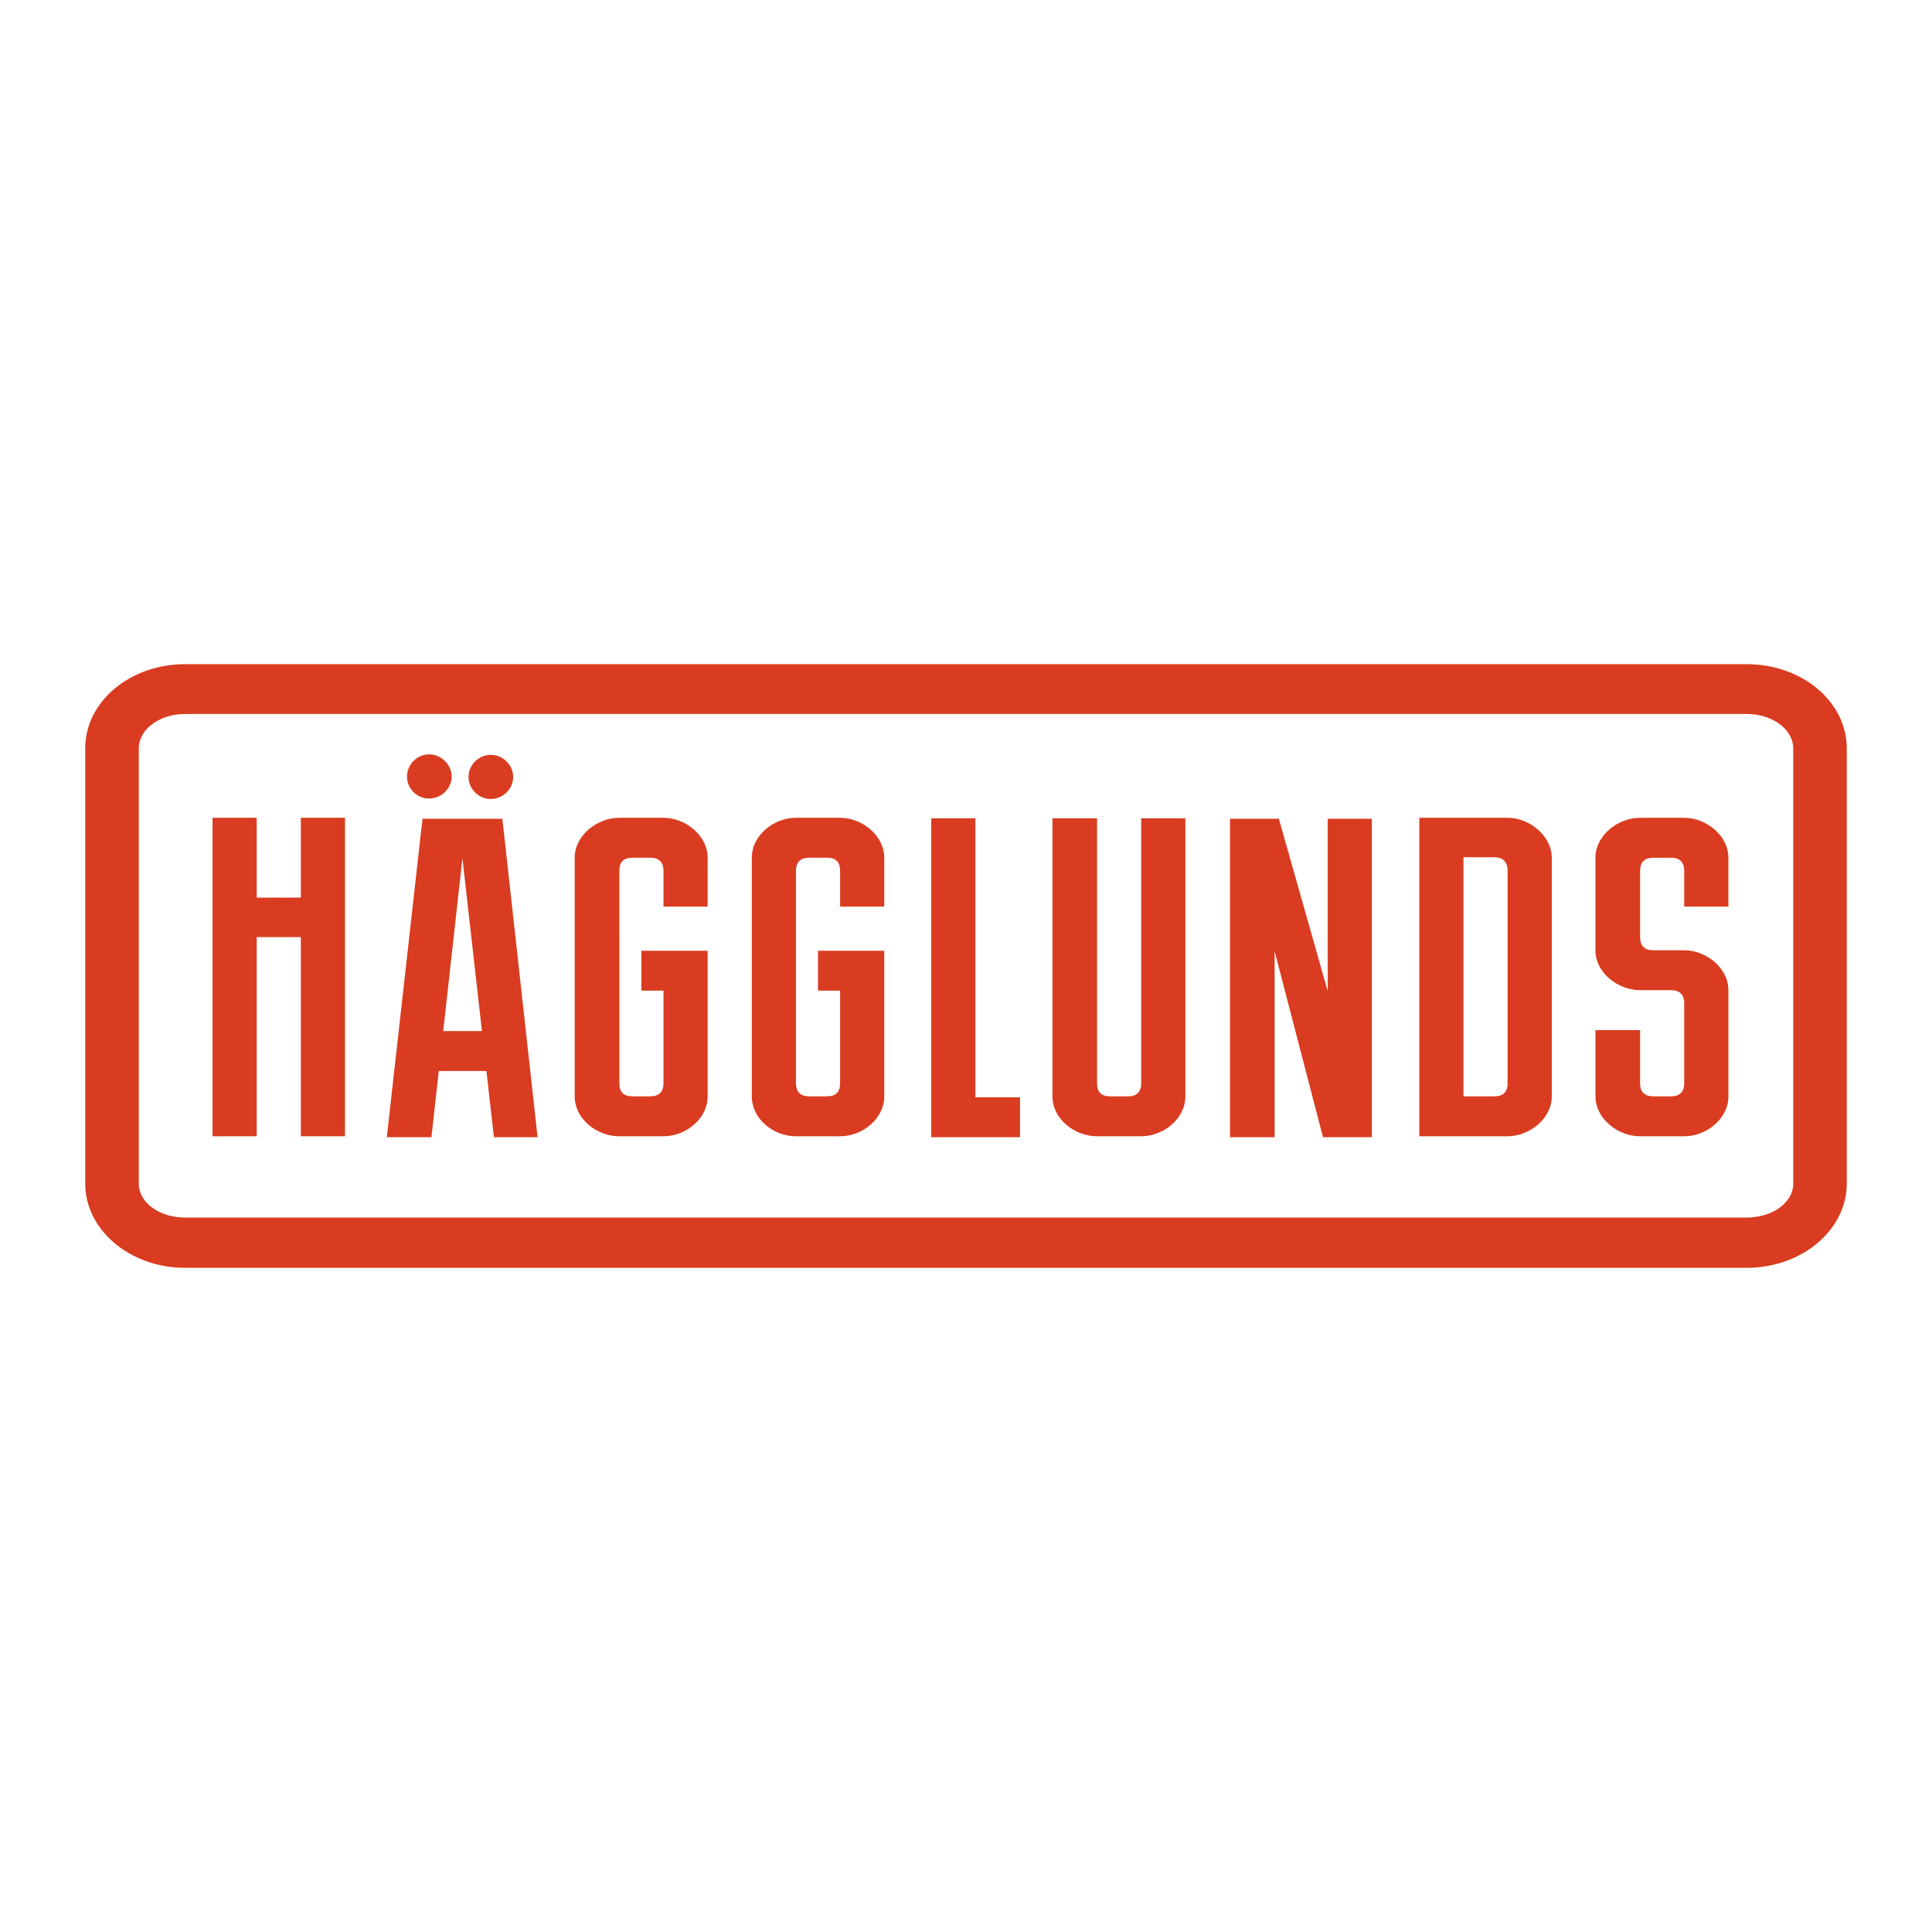
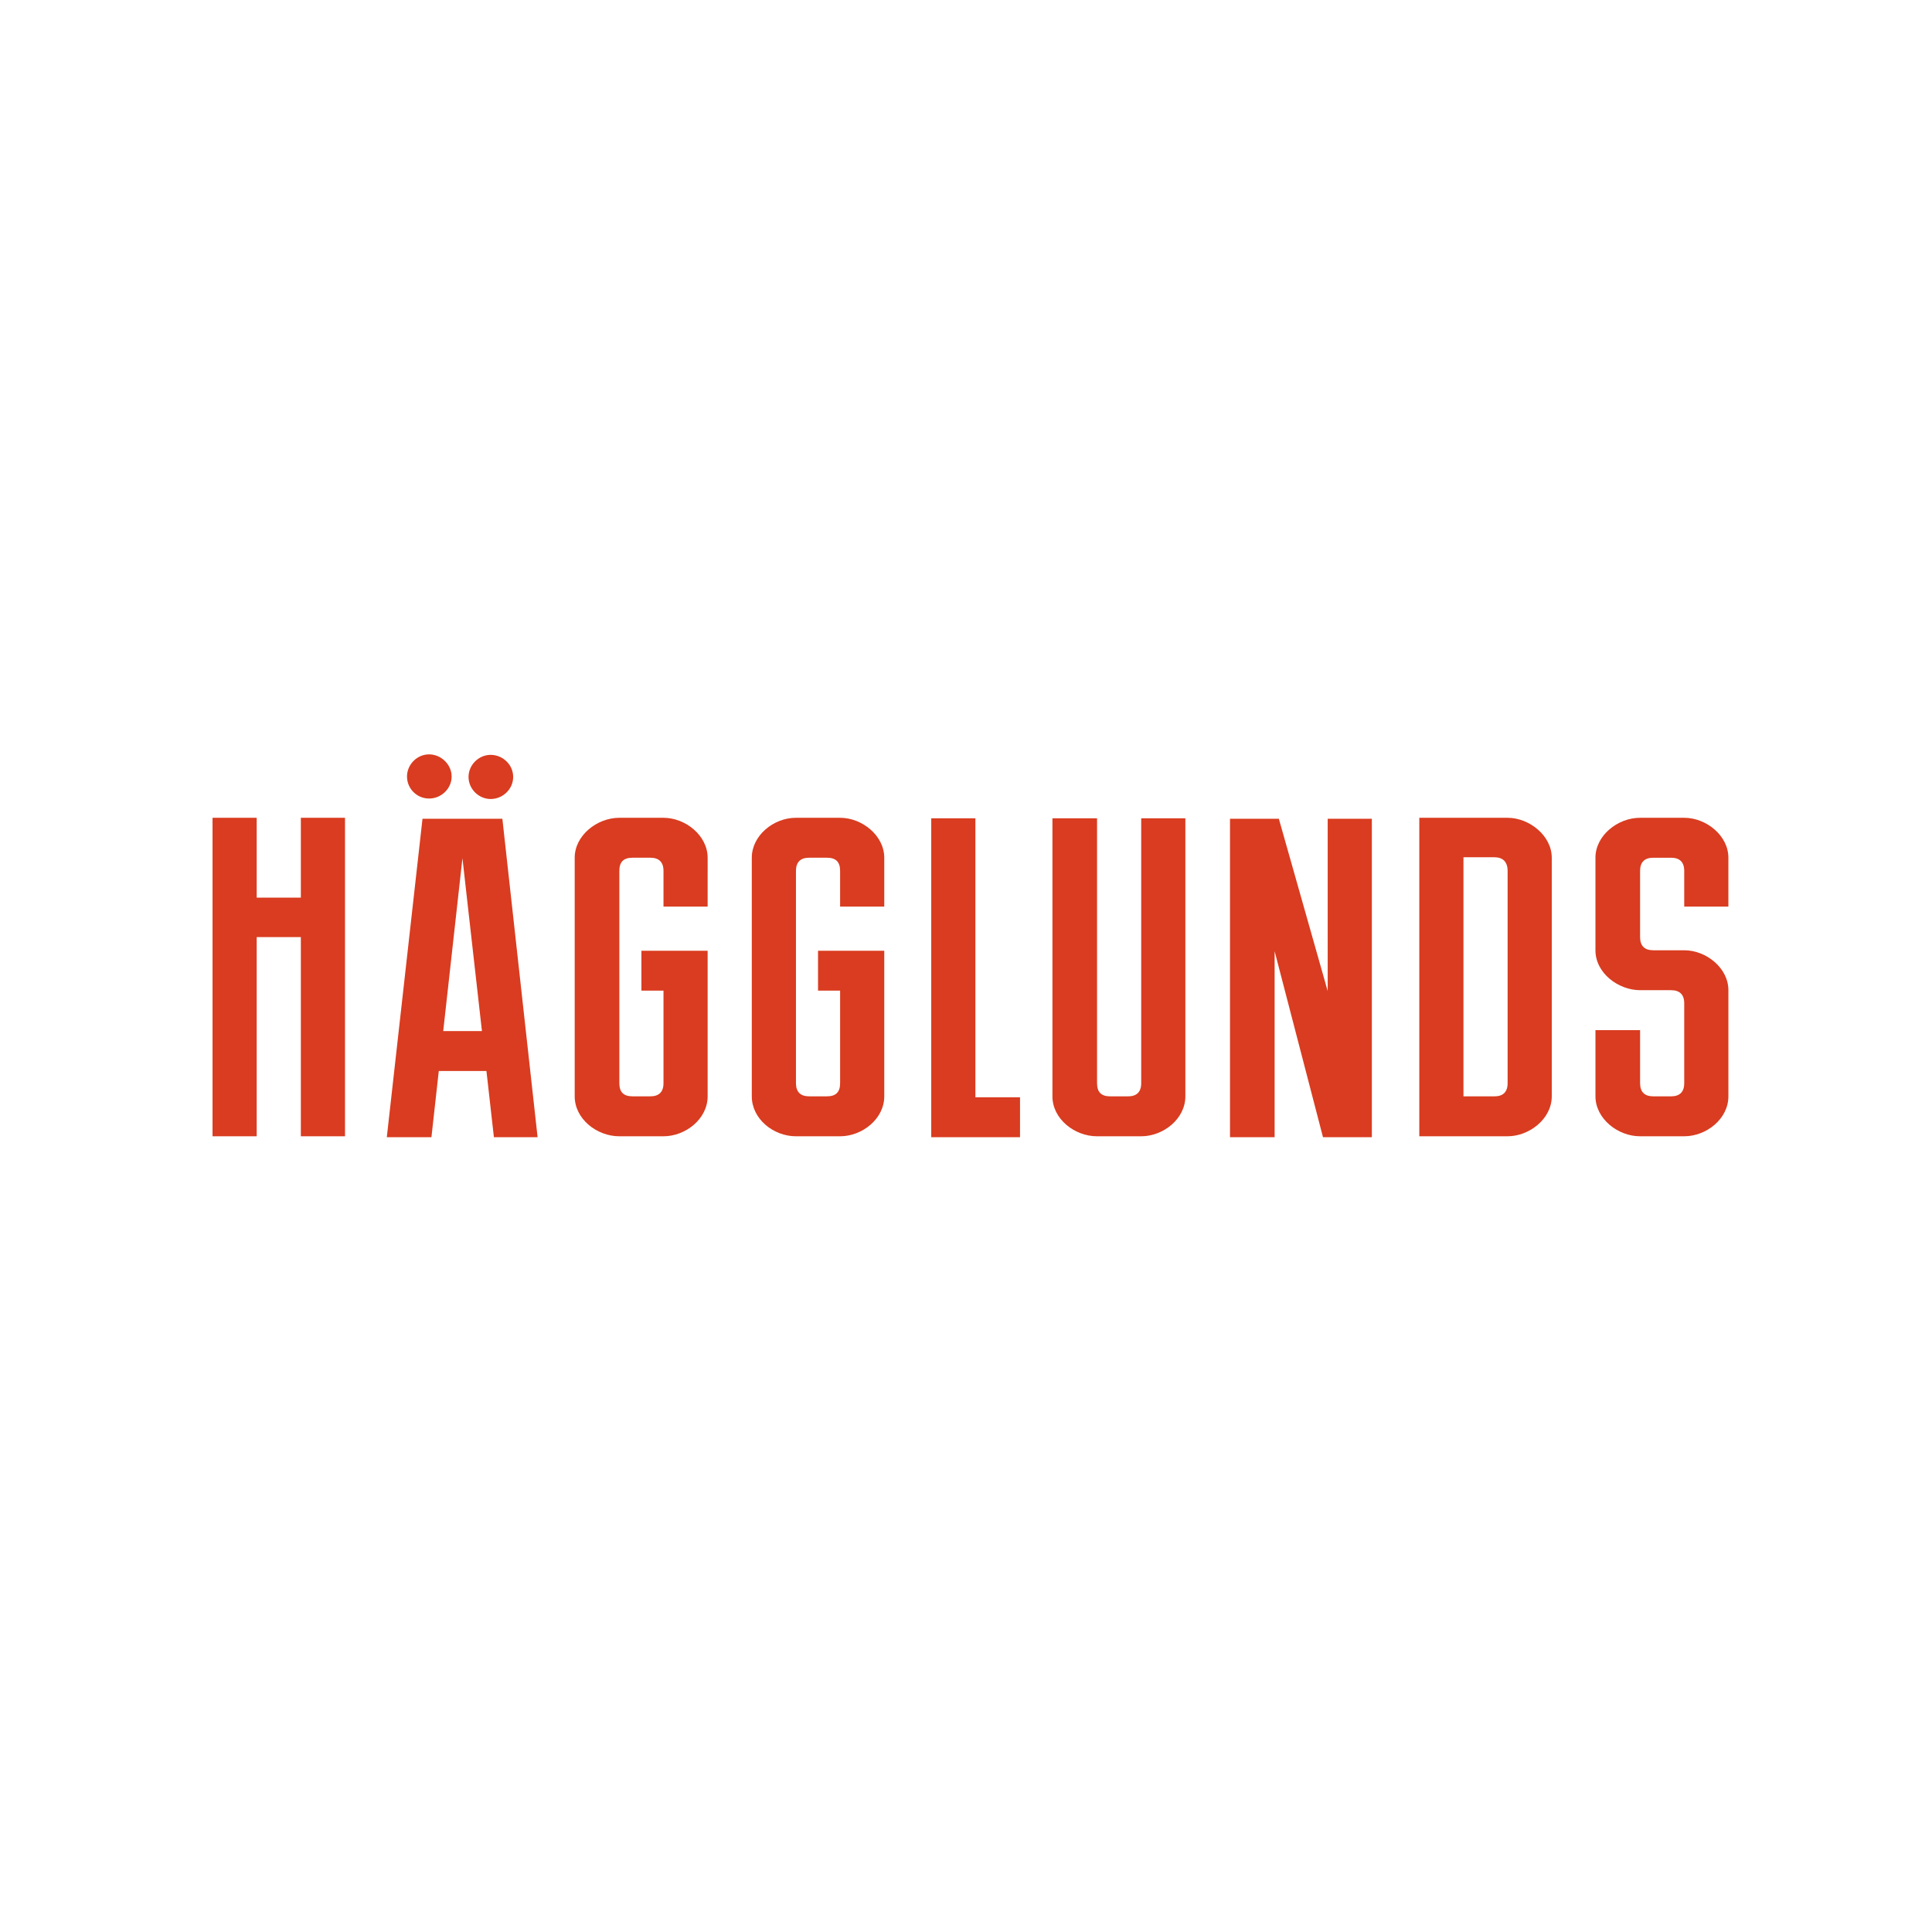
<svg xmlns="http://www.w3.org/2000/svg" version="1.0" id="Layer_1" x="0px" y="0px" width="192.756px" height="192.756px" viewBox="0 0 192.756 192.756" enable-background="new 0 0 192.756 192.756" xml:space="preserve">
  <g>
    <polygon fill-rule="evenodd" clip-rule="evenodd" fill="#FFFFFF" points="0,0 192.756,0 192.756,192.756 0,192.756 0,0  " />
-     <path fill-rule="evenodd" clip-rule="evenodd" fill="#D93C20" d="M18.439,66.266c-5.483,0-9.936,3.75-9.936,8.389V118.1   c0,4.594,4.452,8.389,9.936,8.389h155.83c5.529,0,9.982-3.795,9.982-8.389V74.655c0-4.64-4.453-8.389-9.982-8.389H18.439   L18.439,66.266L18.439,66.266z" />
-     <path fill-rule="evenodd" clip-rule="evenodd" fill="#FFFFFF" d="M13.847,118.1V74.655c0-1.875,2.062-3.421,4.593-3.421h155.83   c2.577,0,4.64,1.547,4.64,3.421V118.1c0,1.875-2.062,3.375-4.64,3.375H18.439C15.909,121.475,13.847,119.975,13.847,118.1   L13.847,118.1L13.847,118.1z" />
    <path fill-rule="evenodd" clip-rule="evenodd" fill="#D93C20" d="M21.205,81.591v31.776h4.406V93.496h4.405v19.872h4.405V81.591   h-4.405v7.967H25.61v-7.967H21.205L21.205,81.591z M141.604,81.591c0,0,9.514,0,8.811,0c2.156,0,4.405,1.781,4.405,3.984v11.903   v11.904c0,2.25-2.249,3.984-4.405,3.984c0.703,0-8.811,0-8.811,0C141.604,102.775,141.604,92.183,141.604,81.591L141.604,81.591z    M146.01,109.383h3.093c0.844,0,1.312-0.422,1.312-1.312V97.479V86.887c0-0.891-0.468-1.359-1.312-1.359h-3.093V109.383   L146.01,109.383z M48.949,75.312c1.219,0,2.25,0.984,2.25,2.203c0,1.218-1.031,2.202-2.25,2.202c-1.171,0-2.203-0.984-2.203-2.202   C46.747,76.296,47.778,75.312,48.949,75.312L48.949,75.312L48.949,75.312z M38.592,113.461h4.452l0.734-6.609h4.754l0.745,6.609   h4.359l-3.515-31.776h-7.968L38.592,113.461L38.592,113.461z M44.221,102.869l1.917-17.247l1.945,17.247H44.221L44.221,102.869z    M42.81,79.67c1.219,0,2.25-0.984,2.25-2.203c0-1.171-1.031-2.203-2.25-2.203s-2.203,1.031-2.203,2.203   C40.607,78.686,41.591,79.67,42.81,79.67L42.81,79.67L42.81,79.67z M163.631,98.791h3.093c0.844,0,1.312,0.422,1.312,1.312v7.967   c0,0.891-0.469,1.312-1.312,1.312h-1.78c-0.845,0-1.312-0.422-1.312-1.312v-5.295h-4.453v6.607c0,2.203,2.203,3.984,4.453,3.984   h4.405c2.203,0,4.405-1.734,4.405-3.984V98.791c0-2.203-2.202-3.983-4.405-3.983h-3.093c-0.845,0-1.312-0.422-1.312-1.312v-6.608   c0-0.891,0.468-1.312,1.312-1.312h1.78c0.844,0,1.312,0.421,1.312,1.312v3.562h4.405v-4.875c0-2.203-2.202-3.984-4.405-3.984   h-4.405c-2.25,0-4.453,1.781-4.453,3.984v9.232C159.178,97.111,161.494,98.791,163.631,98.791L163.631,98.791z M122.717,113.461   h4.452v-18.56l4.827,18.56h4.874V81.685h-4.405v17.2l-4.875-17.2h-4.873V113.461L122.717,113.461z M97.315,81.639v27.838h4.453   v3.984H92.91V81.639H97.315L97.315,81.639z M105.001,81.639v27.744c0,2.25,2.203,3.984,4.453,3.984h4.404   c2.203,0,4.406-1.734,4.406-3.984V81.639h-4.406v26.432c0,0.891-0.468,1.312-1.312,1.312h-1.781c-0.891,0-1.312-0.422-1.312-1.312   V81.639H105.001L105.001,81.639z M88.223,85.575c0-2.203-2.203-3.984-4.405-3.984h-4.406c-2.25,0-4.405,1.781-4.405,3.984v23.808   c0,2.25,2.156,3.984,4.405,3.984h4.406c2.203,0,4.405-1.734,4.405-3.984V94.854h-6.608v3.983h2.203v9.232   c0,0.891-0.422,1.312-1.312,1.312h-1.781c-0.843,0-1.312-0.422-1.312-1.312V86.887c0-0.891,0.469-1.312,1.312-1.312h1.781   c0.891,0,1.312,0.421,1.312,1.312v3.562h4.405V85.575L88.223,85.575z M70.601,85.575c0-2.203-2.203-3.984-4.405-3.984h-4.405   c-2.25,0-4.453,1.781-4.453,3.984v23.808c0,2.25,2.203,3.984,4.453,3.984h4.405c2.202,0,4.405-1.734,4.405-3.984V94.854h-6.607   v3.983h2.203v9.232c0,0.891-0.469,1.312-1.312,1.312h-1.781c-0.891,0-1.312-0.422-1.312-1.312V86.887   c0-0.891,0.421-1.312,1.312-1.312h1.781c0.843,0,1.312,0.421,1.312,1.312v3.562h4.405V85.575L70.601,85.575z" />
  </g>
</svg>